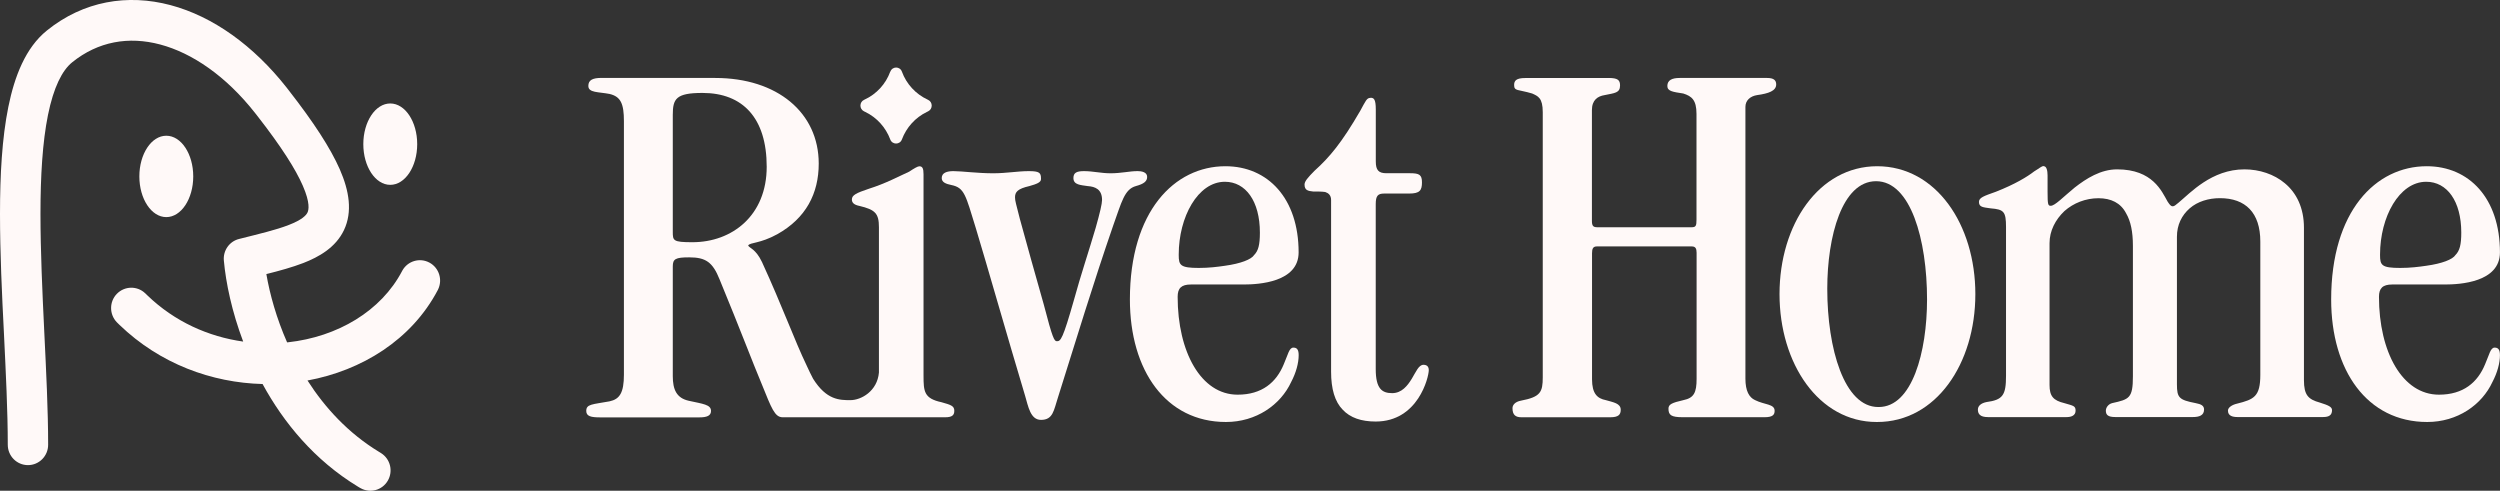
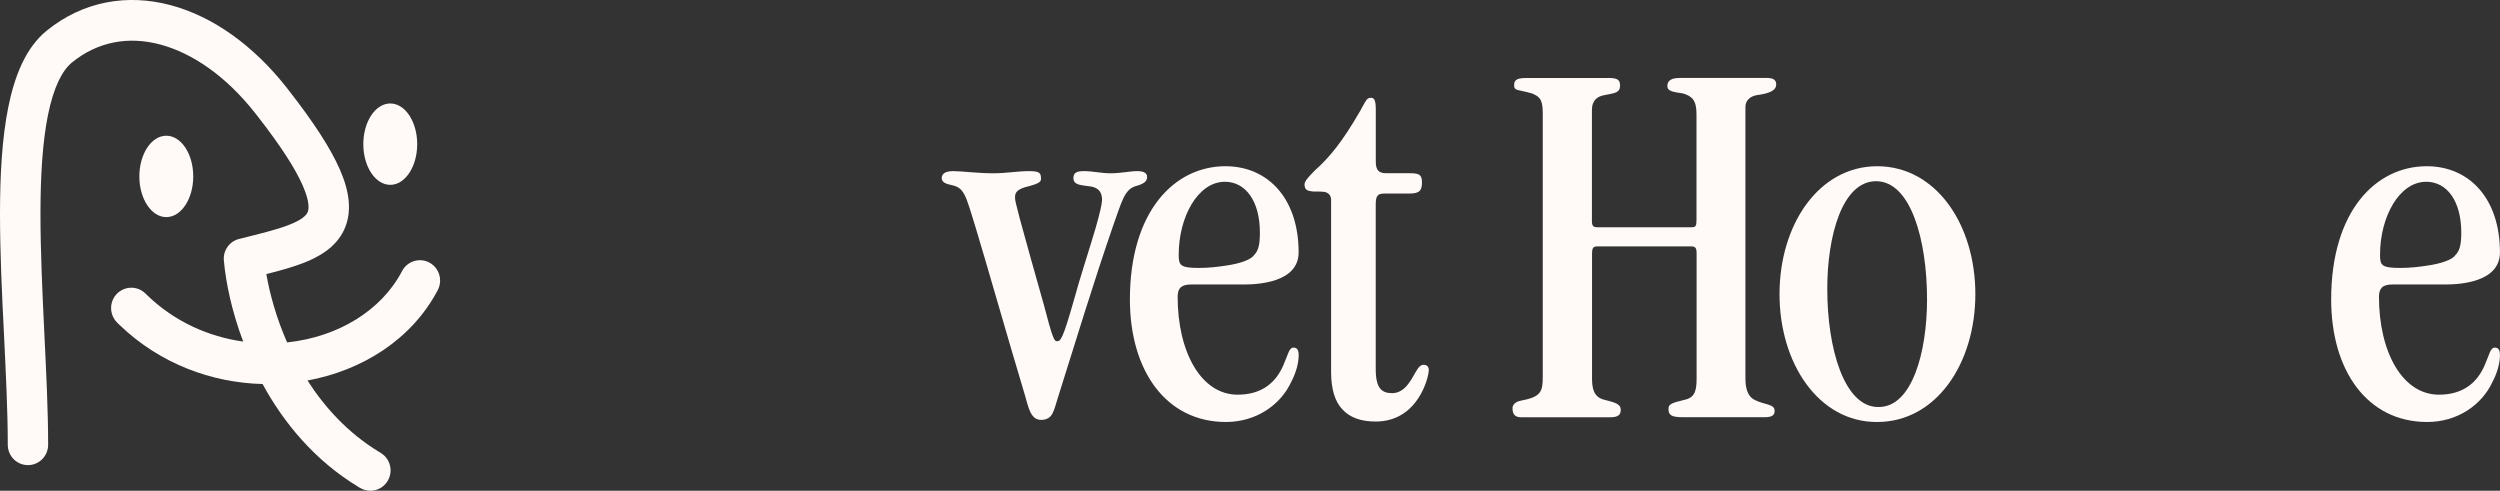
<svg xmlns="http://www.w3.org/2000/svg" width="270" height="53" viewBox="0 0 270 53" fill="none">
  <rect x="0" y="0" width="270" height="53" fill="#333333" stroke="none" />
  <g clip-path="url(#clip0_6_3)">
    <path d="M5.059 3.3C9.023 0.098 13.777 -0.677 18.41 0.552C22.989 1.769 27.378 4.916 30.946 9.446L31.207 9.784C33.892 13.226 35.694 16.004 36.699 18.291C37.722 20.627 38.081 22.87 37.156 24.837C36.255 26.748 34.428 27.756 32.754 28.408C31.573 28.863 30.191 29.244 28.766 29.6C29.144 31.8 29.862 34.376 31.007 36.976C31.037 36.976 31.061 36.976 31.092 36.97C36.474 36.38 41.161 33.589 43.426 29.274L43.451 29.225C44.029 28.186 45.326 27.799 46.373 28.359C47.42 28.918 47.828 30.215 47.304 31.278L47.28 31.327C44.455 36.699 39.073 40.018 33.21 41.094C35.098 44.044 37.624 46.785 40.906 48.783L41.107 48.906L41.155 48.937C42.154 49.563 42.483 50.885 41.88 51.917C41.277 52.95 39.974 53.3 38.945 52.723L38.897 52.698L38.659 52.557C33.965 49.705 30.635 45.654 28.358 41.475C22.891 41.334 17.284 39.311 12.901 35.083L12.651 34.837L12.608 34.794C11.793 33.94 11.793 32.575 12.627 31.727C13.461 30.879 14.812 30.854 15.671 31.665L15.713 31.702L15.914 31.899C18.861 34.745 22.526 36.367 26.264 36.89C25.04 33.644 24.395 30.553 24.176 28.137C24.078 27.062 24.772 26.066 25.82 25.808C28.036 25.248 29.801 24.837 31.189 24.296C32.602 23.749 33.058 23.269 33.21 22.95C33.338 22.679 33.521 21.93 32.705 20.061C31.926 18.272 30.386 15.838 27.786 12.507L27.53 12.181C24.407 8.217 20.766 5.728 17.302 4.806C13.893 3.896 10.587 4.474 7.793 6.73C6.715 7.602 5.79 9.416 5.181 12.421C4.59 15.353 4.371 19.016 4.371 23.085C4.371 27.142 4.572 31.499 4.779 35.796C4.986 40.067 5.199 44.308 5.199 48.033C5.199 49.25 4.225 50.233 3.02 50.233C1.814 50.233 0.84 49.25 0.84 48.033C0.84 44.437 0.633 40.325 0.426 36.011C0.207 31.733 0 27.271 0 23.085C0 18.912 0.219 14.904 0.901 11.542C1.565 8.26 2.758 5.156 5.059 3.3Z" fill="#FFF9F8" />
    <path d="M20.87 19.053C20.87 21.481 19.567 23.448 17.96 23.448C16.353 23.448 15.05 21.481 15.05 19.053C15.05 16.625 16.353 14.659 17.96 14.659C19.567 14.659 20.87 16.625 20.87 19.053Z" fill="#FFF9F8" />
    <path d="M45.058 15.569C45.058 17.996 43.755 19.963 42.148 19.963C40.541 19.963 39.238 17.996 39.238 15.569C39.238 13.141 40.541 11.174 42.148 11.174C43.755 11.174 45.058 13.141 45.058 15.569Z" fill="#FFF9F8" />
    <path fill-rule="evenodd" clip-rule="evenodd" d="M132.343 17.953C136.927 17.953 140.251 21.42 140.251 27.259C140.251 30.492 135.916 30.725 134.315 30.725H128.617C127.582 30.725 127.186 31.131 127.186 32.053C127.186 38.002 129.706 42.625 133.664 42.625C136.3 42.625 137.846 41.297 138.65 39.33C139.106 38.291 139.222 37.542 139.685 37.542C140.032 37.542 140.257 37.714 140.257 38.353C140.257 39.219 139.971 40.258 139.453 41.242C138.309 43.725 135.667 45.575 132.403 45.575C125.926 45.575 122.029 40.025 122.029 32.342C122.029 22.809 126.845 17.953 132.349 17.953H132.343ZM132.288 19.631C129.365 19.631 127.302 23.442 127.302 27.492V27.548C127.302 28.648 127.472 28.937 129.481 28.937C130.571 28.937 131.49 28.82 132.288 28.703C134.005 28.47 135.155 28.009 135.441 27.548C135.898 27.087 136.068 26.447 136.068 25.12C136.068 21.709 134.522 19.631 132.288 19.631Z" fill="#FFF9F8" />
    <path fill-rule="evenodd" clip-rule="evenodd" d="M202.733 17.953C209.095 17.953 213.338 24.253 213.338 31.764C213.338 39.275 209.095 45.575 202.733 45.575H202.678C196.432 45.575 192.188 39.275 192.188 31.764C192.188 24.253 196.432 17.953 202.739 17.953H202.733ZM202.617 19.57C198.946 19.57 197.345 25.519 197.345 31.186C197.345 37.658 199.177 43.958 202.849 43.958H202.903C206.514 43.958 208.121 38.009 208.121 32.342C208.121 25.87 206.343 19.57 202.617 19.57Z" fill="#FFF9F8" />
    <path fill-rule="evenodd" clip-rule="evenodd" d="M262.086 17.953C266.67 17.953 269.994 21.42 269.994 27.259C269.994 30.492 265.659 30.725 264.058 30.725H258.36C257.331 30.725 256.929 31.131 256.929 32.053C256.929 38.002 259.449 42.625 263.407 42.625C266.043 42.625 267.589 41.297 268.393 39.33C268.849 38.291 268.965 37.542 269.422 37.542C269.769 37.542 269.994 37.714 269.994 38.353C269.994 39.219 269.708 40.258 269.19 41.242C268.046 43.725 265.41 45.575 262.14 45.575C255.663 45.575 251.766 40.025 251.766 32.342C251.766 22.809 256.582 17.953 262.086 17.953ZM262.031 19.631C259.108 19.631 257.045 23.442 257.045 27.492V27.548C257.045 28.648 257.215 28.937 259.224 28.937C260.314 28.937 261.233 28.82 262.031 28.703C263.748 28.47 264.898 28.009 265.184 27.548C265.641 27.087 265.818 26.447 265.818 25.12C265.818 21.709 264.271 19.631 262.037 19.631H262.031Z" fill="#FFF9F8" />
    <path d="M148.013 10.559C148.36 10.559 148.586 10.676 148.586 11.831V17.437C148.586 18.359 148.872 18.709 149.73 18.709H152.311C153.286 18.709 153.572 18.881 153.572 19.693C153.572 20.559 153.34 20.903 152.196 20.903H149.499C148.811 20.903 148.579 21.137 148.579 22.059V39.859C148.579 41.998 149.267 42.459 150.357 42.459C151.392 42.459 152.019 41.647 152.476 40.898C152.932 40.148 153.219 39.398 153.736 39.398C154.083 39.398 154.308 39.57 154.308 39.975C154.308 40.725 153.164 45.526 148.573 45.526C147.027 45.526 145.822 45.12 145.018 44.253C144.16 43.387 143.758 41.998 143.758 40.154V21.604C143.758 21.082 143.472 20.854 143.125 20.737C142.784 20.682 142.205 20.682 141.81 20.682C141.292 20.627 140.89 20.565 140.89 19.932C140.89 19.588 141.237 19.182 141.98 18.433C143.587 16.988 144.902 15.427 146.911 11.96C147.484 10.922 147.599 10.571 148.001 10.571L148.013 10.559Z" fill="#FFF9F8" />
    <path d="M122.803 18.476C123.32 18.476 123.892 18.592 123.892 19.109C123.892 19.57 123.551 19.858 122.687 20.092C121.427 20.436 121.141 21.825 120.221 24.37C118.103 30.498 116.209 36.736 114.261 42.92C113.804 44.309 113.743 45.347 112.428 45.347C111.284 45.347 111.053 43.903 110.712 42.748C108.818 36.447 106.639 28.765 105.378 24.604C104.289 21.082 104.173 20.27 102.742 19.981C102.17 19.865 101.707 19.693 101.707 19.232C101.707 18.654 102.28 18.482 102.968 18.482C103.887 18.482 105.549 18.715 107.266 18.715C108.696 18.715 109.902 18.482 111.107 18.482C112.252 18.482 112.428 18.654 112.428 19.293V19.348C112.428 19.693 111.972 19.871 111.168 20.098C109.908 20.387 109.622 20.731 109.622 21.309C109.622 21.715 109.738 22.004 110.139 23.62C110.943 26.564 111.801 29.631 112.721 32.864C113.695 36.62 113.865 36.853 114.151 36.853C114.553 36.853 114.785 36.62 115.984 32.403C116.727 29.686 117.591 27.142 118.334 24.604C118.791 22.987 119.022 22.004 119.022 21.598C119.022 20.442 118.279 20.154 117.475 20.098C116.733 19.981 115.929 19.981 115.929 19.232C115.929 18.654 116.276 18.482 117.074 18.482C118.048 18.482 118.906 18.715 119.941 18.715C121.086 18.715 122.005 18.482 122.809 18.482L122.803 18.476Z" fill="#FFF9F8" />
-     <path fill-rule="evenodd" clip-rule="evenodd" d="M77.246 8.42C83.954 8.42 88.423 12.176 88.423 17.664C88.423 20.897 87.047 23.559 83.954 25.292C82.061 26.331 81.032 26.159 80.801 26.509C80.917 26.798 81.605 26.853 82.293 28.297C84.472 33.036 85.848 36.847 87.108 39.453C87.346 39.976 87.583 40.467 87.814 40.904C89.263 43.215 90.682 43.215 91.845 43.215C93.007 43.215 94.749 42.25 94.925 40.234V24.548C94.925 23.049 94.523 22.643 92.807 22.237C92.234 22.12 92.003 21.893 92.003 21.543C92.003 21.082 92.46 20.848 93.835 20.387C95.668 19.809 97.044 19.059 98.195 18.537C98.712 18.193 99.114 17.959 99.284 17.959C99.631 17.959 99.741 18.193 99.741 18.826V40.553C99.741 42.287 99.796 43.036 101.689 43.442C102.724 43.731 103.065 43.848 103.065 44.37C103.065 44.831 102.834 45.065 102.091 45.065H84.527C83.668 45.065 83.321 44.081 82.293 41.543C81.318 39.232 79.997 35.704 77.708 30.16C76.965 28.31 76.217 27.794 74.439 27.794C72.947 27.794 72.661 27.966 72.661 28.777V40.621C72.661 42.065 73.063 42.987 74.378 43.282C75.924 43.627 76.789 43.688 76.789 44.383C76.789 44.905 76.332 45.077 75.529 45.077H64.808C63.834 45.077 63.316 44.96 63.316 44.383C63.316 43.633 63.949 43.688 65.836 43.344C66.926 43.11 67.383 42.416 67.383 40.455V13.098C67.383 11.192 67.042 10.436 65.836 10.147C64.631 9.914 63.541 10.031 63.541 9.281C63.541 8.648 63.998 8.414 64.972 8.414H77.239L77.246 8.42ZM75.87 10.037C73.002 10.037 72.661 10.67 72.661 12.403V25.003C72.661 25.986 72.661 26.159 74.78 26.159C79.078 26.159 82.804 23.27 82.804 18.009C82.804 12.747 80.223 10.037 75.87 10.037Z" fill="#FFF9F8" />
    <path d="M173.705 8.42C174.74 8.42 174.965 8.654 174.965 9.232C174.965 10.043 174.393 10.043 173.303 10.271C172.56 10.387 171.927 10.793 171.927 11.887V23.848C171.927 24.37 172.043 24.542 172.499 24.542H182.703C183.16 24.542 183.221 24.37 183.221 23.731V12.293C183.221 10.793 182.703 10.387 181.79 10.098C180.7 9.926 180.073 9.865 180.073 9.287C180.073 8.654 180.591 8.42 181.394 8.42H190.855C191.543 8.42 191.829 8.654 191.829 9.115C191.829 9.809 191.026 10.098 189.765 10.271C189.023 10.387 188.505 10.848 188.505 11.543V40.898C188.505 42.225 188.907 42.92 189.54 43.209C190.575 43.731 191.659 43.614 191.659 44.364C191.659 44.77 191.488 45.059 190.569 45.059H181.741C180.481 45.059 180.195 44.825 180.195 44.137C180.195 43.676 180.542 43.504 181.802 43.215C182.947 42.981 183.233 42.404 183.233 40.904V27.308C183.233 26.847 183.117 26.614 182.715 26.614H172.457C172.055 26.614 171.939 26.847 171.939 27.363V40.959C171.939 42.52 172.512 43.037 173.431 43.215C174.235 43.449 175.038 43.559 175.038 44.254C175.038 44.776 174.807 45.065 173.894 45.065H164.323C163.696 45.065 163.349 44.831 163.349 44.082C163.349 43.737 163.635 43.387 164.268 43.27C166.387 42.865 166.618 42.348 166.618 40.726V12.12C166.618 10.559 166.101 10.387 165.474 10.098C163.927 9.637 163.526 9.865 163.526 9.176C163.526 8.715 163.757 8.427 164.731 8.427H173.729L173.705 8.42Z" fill="#FFF9F8" />
-     <path d="M220.735 17.953C221.021 17.953 221.137 18.415 221.137 18.937V20.726C221.137 22.115 221.192 22.225 221.484 22.225C221.941 22.225 222.86 21.242 224.065 20.258C225.326 19.275 226.872 18.291 228.65 18.291C232.491 18.291 233.465 20.658 234.093 21.758C234.324 22.102 234.44 22.28 234.665 22.28C234.835 22.28 235.006 22.108 235.298 21.875C236.558 20.836 238.853 18.291 242.403 18.291C244.01 18.291 245.611 18.814 246.762 19.791C248.022 20.83 248.826 22.453 248.826 24.585V41.051C248.826 42.668 249.282 43.129 250.543 43.479C251.462 43.768 251.858 43.94 251.858 44.291C251.858 44.813 251.571 45.041 250.883 45.041H241.654C241.136 45.041 240.619 44.924 240.619 44.346C240.619 44.002 241.076 43.713 241.593 43.596C243.426 43.135 244.114 42.846 244.114 40.474V26.085C244.114 22.963 242.506 21.402 239.754 21.402C238.549 21.402 237.35 21.746 236.485 22.502C235.627 23.252 235.109 24.29 235.109 25.563V41.513C235.109 42.957 235.341 43.19 237.118 43.535C237.745 43.651 238.038 43.824 238.038 44.229C238.038 44.862 237.52 45.041 236.832 45.041H228.461C227.657 45.041 227.432 44.807 227.432 44.346C227.432 44.057 227.664 43.651 228.12 43.535C229.953 43.129 230.354 43.012 230.354 40.646V26.546C230.354 25.046 230.123 23.891 229.612 23.024C229.039 21.924 228.004 21.408 226.629 21.408C225.253 21.408 223.932 21.93 222.957 22.797C221.983 23.719 221.35 24.936 221.35 26.263V41.574C221.35 42.785 221.752 43.252 222.957 43.541C223.932 43.83 224.163 43.83 224.163 44.352C224.163 44.874 223.706 45.047 223.189 45.047H214.702C213.844 45.047 213.612 44.702 213.612 44.235C213.612 43.83 213.959 43.541 214.532 43.424C216.309 43.19 216.65 42.674 216.65 40.59V24.524C216.65 22.846 216.419 22.619 214.988 22.502C214.185 22.385 213.728 22.385 213.728 21.807C213.728 21.346 214.245 21.174 215.56 20.707C217.624 19.896 218.945 19.091 219.688 18.513C220.26 18.169 220.492 17.935 220.717 17.935L220.735 17.953Z" fill="#FFF9F8" />
-     <path d="M96.161 7.732C96.374 7.148 97.19 7.148 97.403 7.732C97.89 9.072 98.895 10.16 100.179 10.756L100.228 10.78C100.752 11.02 100.758 11.77 100.24 12.022L100.1 12.09C98.858 12.692 97.89 13.761 97.403 15.065C97.184 15.648 96.368 15.648 96.149 15.065C95.662 13.761 94.7 12.692 93.452 12.09L93.312 12.022C92.794 11.77 92.8 11.02 93.324 10.78L93.373 10.756C94.657 10.166 95.662 9.078 96.149 7.732H96.161Z" fill="#FFF9F8" />
  </g>
  <defs>
    <clipPath id="clip0_6_3">
      <rect width="270" height="53" fill="white" />
    </clipPath>
  </defs>
</svg>